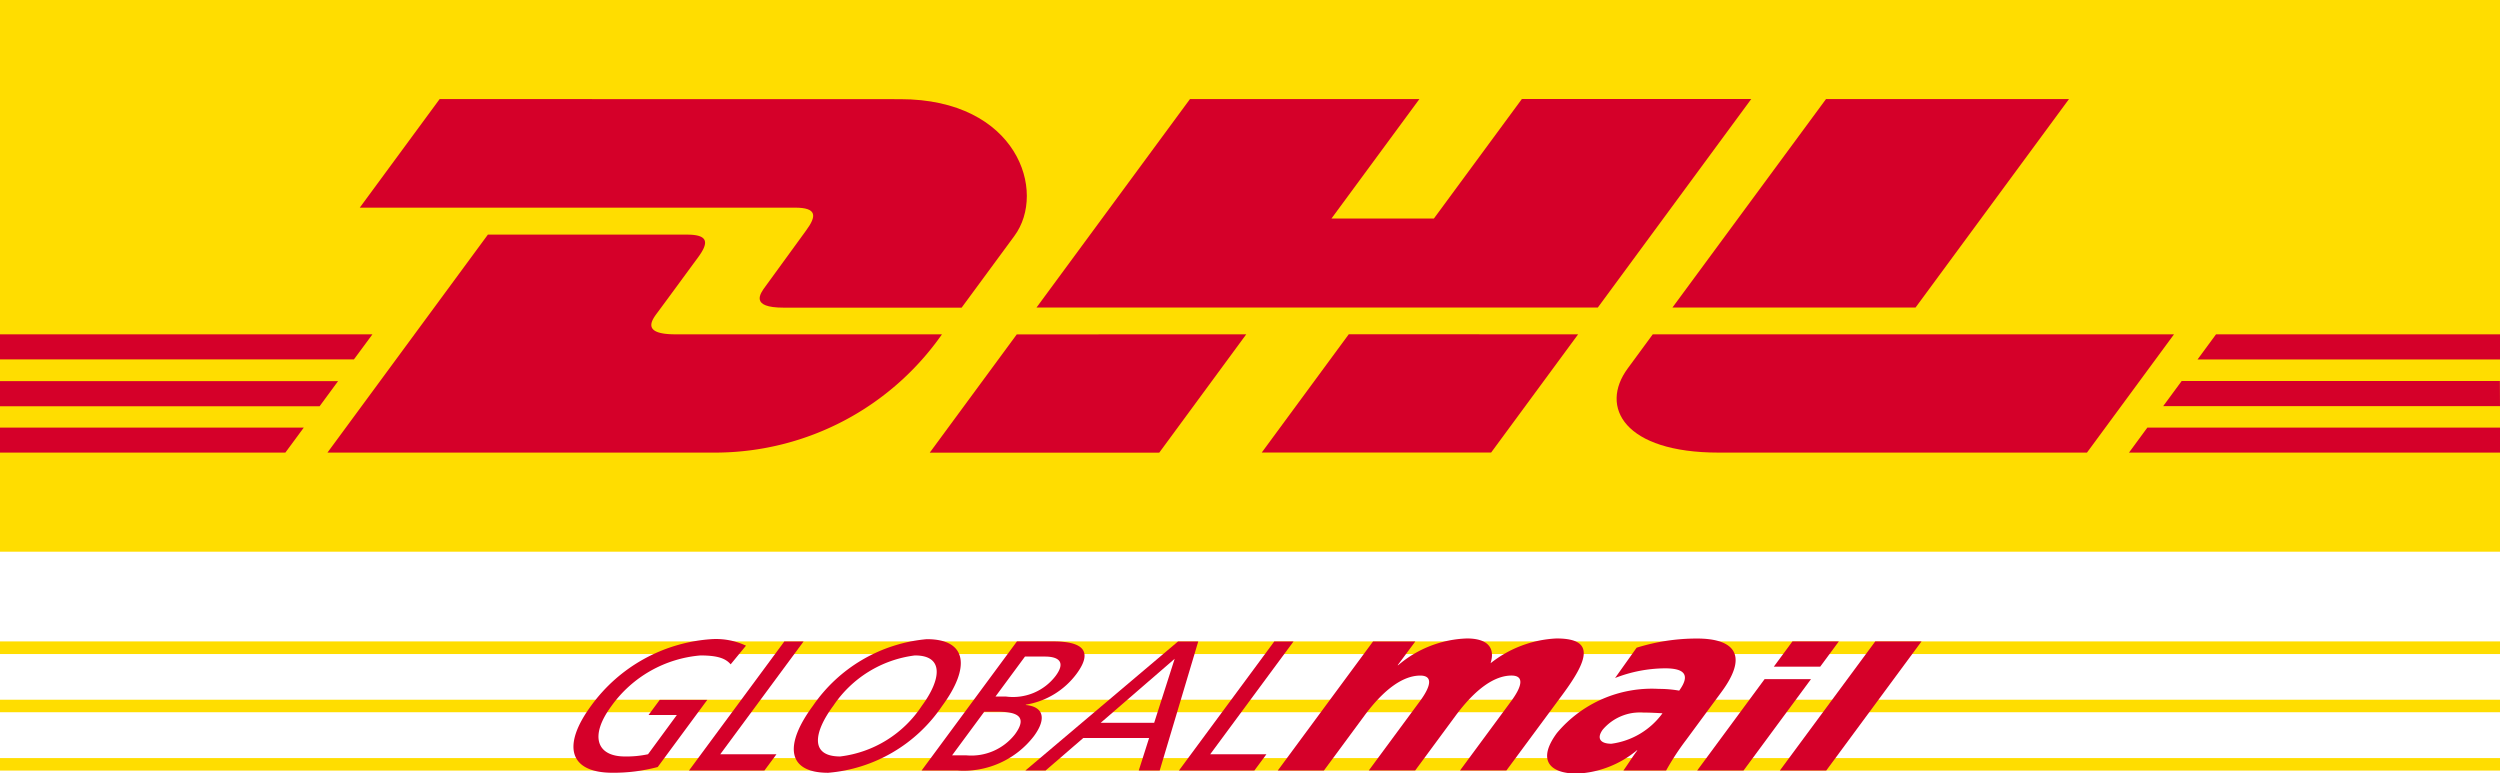
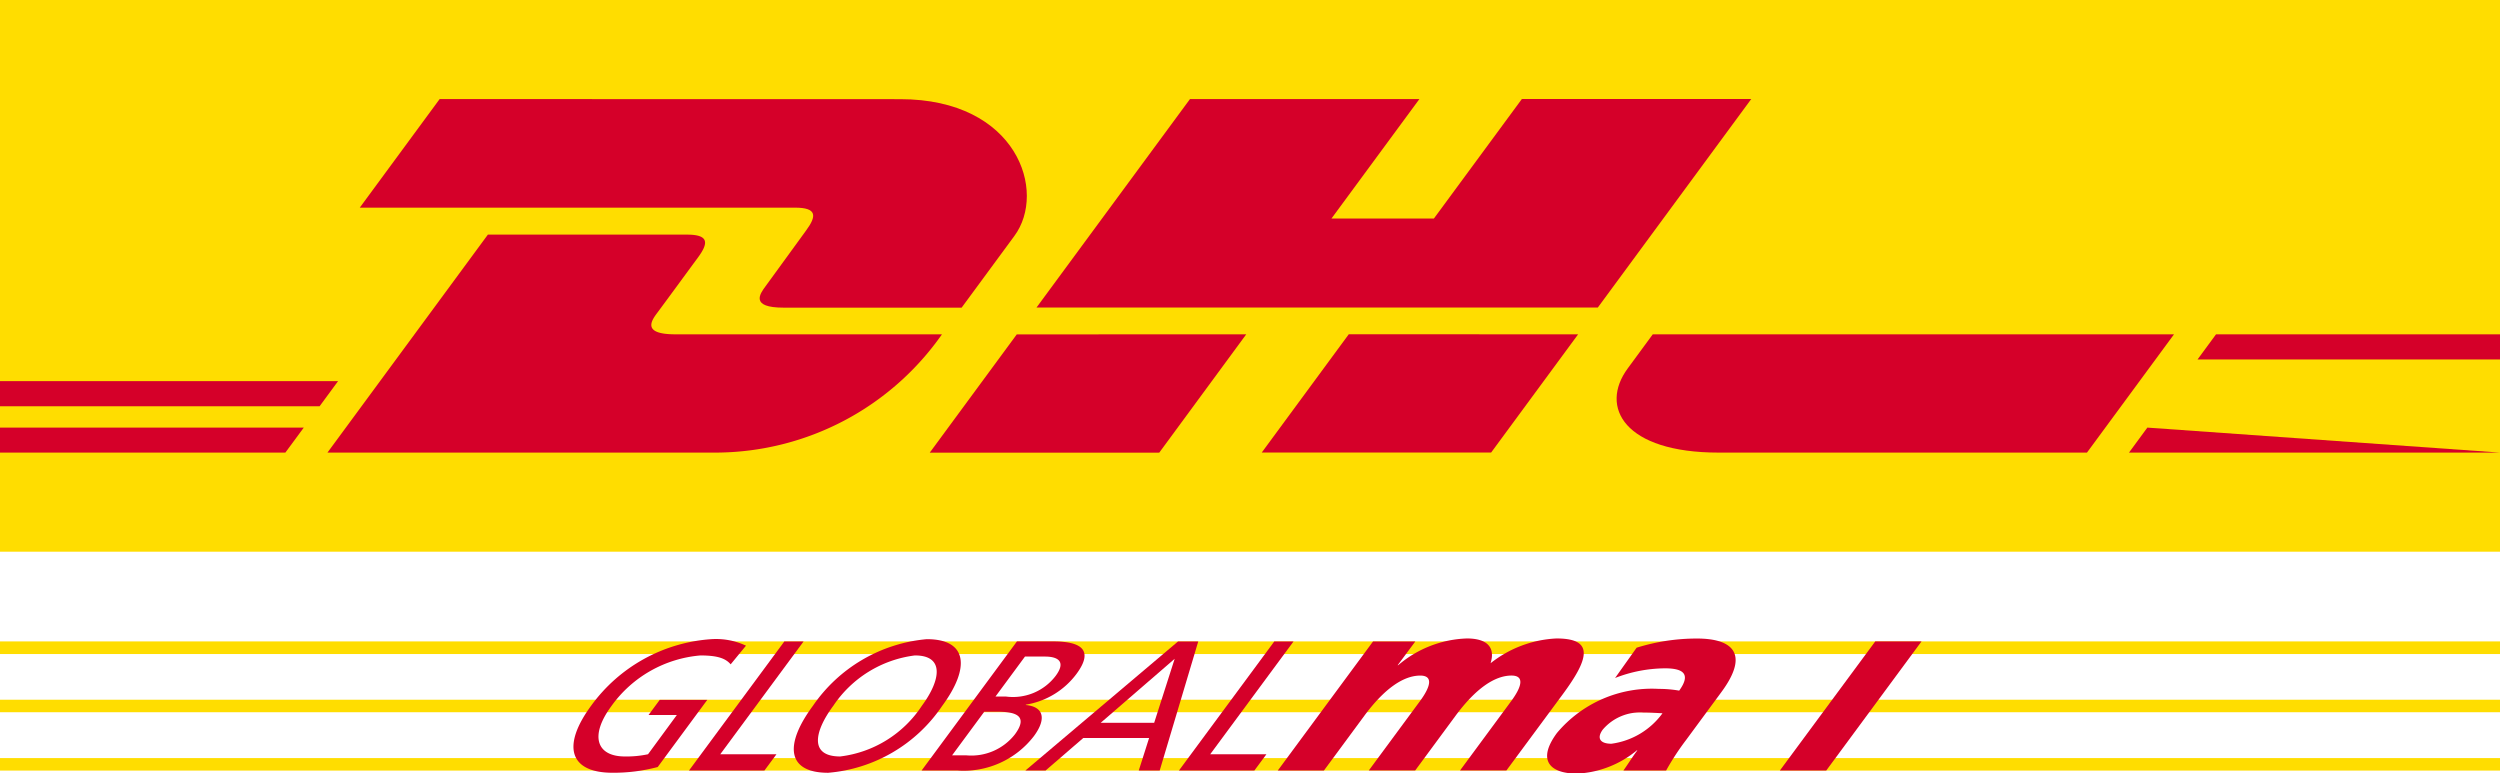
<svg xmlns="http://www.w3.org/2000/svg" id="dhl-global-mail" width="99" height="30.63" viewBox="0 0 99 30.63">
  <path id="Path_21201" data-name="Path 21201" d="M0,171.9H99v.495H0Z" transform="translate(0 -141.88)" fill="#fd0" />
  <path id="Path_21202" data-name="Path 21202" d="M0,158.676H99v.495H0Z" transform="translate(0 -130.967)" fill="#fd0" />
  <path id="Path_21203" data-name="Path 21203" d="M0,145.452H99v.5H0Z" transform="translate(0 -120.052)" fill="#fd0" />
  <path id="Path_21204" data-name="Path 21204" d="M99,0V21.847H0V0Z" fill="#fd0" />
  <path id="Path_21205" data-name="Path 21205" d="M84.75,22.468l-3.163,4.3H98.825c.871,0,.86.331.434.908s-1.156,1.6-1.6,2.2c-.224.3-.628.852.712.852h7.049s1.136-1.546,2.089-2.839c1.3-1.758.112-5.417-4.52-5.417Z" transform="translate(-67.34 -18.545)" fill="#d50029" />
  <path id="Path_21206" data-name="Path 21206" d="M74.258,61.837l6.353-8.632h7.884c.871,0,.86.331.434.908S87.761,55.707,87.32,56.3c-.224.3-.628.853.712.853H98.593a10.969,10.969,0,0,1-8.843,4.683Z" transform="translate(-61.291 -43.914)" fill="#d50029" />
  <path id="Path_21207" data-name="Path 21207" d="M223.375,75.814,219.93,80.5h-9.088s3.443-4.683,3.446-4.683Z" transform="translate(-174.024 -62.575)" fill="#d50029" />
  <path id="Path_21208" data-name="Path 21208" d="M257.276,30.724H235.048l6.078-8.256h9.085L246.728,27.2h4.056l3.485-4.734h9.084Z" transform="translate(-194.003 -18.545)" fill="#d50029" />
  <path id="Path_21209" data-name="Path 21209" d="M298.643,75.821,295.2,80.5h-9.084s3.443-4.683,3.446-4.683Z" transform="translate(-236.15 -62.581)" fill="#d50029" />
  <path id="Path_21210" data-name="Path 21210" d="M0,86.4H13.388l-.731.995H0Z" transform="translate(0 -71.308)" fill="#d50029" />
-   <path id="Path_21211" data-name="Path 21211" d="M0,75.821H14.748l-.733.993H0Z" transform="translate(0 -62.581)" fill="#d50029" />
  <path id="Path_21212" data-name="Path 21212" d="M0,96.975H12.029l-.728.988H0Z" transform="translate(0 -80.041)" fill="#d50029" />
-   <path id="Path_21213" data-name="Path 21213" d="M503.894,87.391H490.557l.732-.995h12.6Z" transform="translate(-404.894 -71.309)" fill="#d50029" />
-   <path id="Path_21214" data-name="Path 21214" d="M497.485,97.964H482.793l.727-.99h13.965Z" transform="translate(-398.485 -80.041)" fill="#d50029" />
+   <path id="Path_21214" data-name="Path 21214" d="M497.485,97.964H482.793l.727-.99Z" transform="translate(-398.485 -80.041)" fill="#d50029" />
  <path id="Path_21215" data-name="Path 21215" d="M499.071,75.821h11.246v.994H498.34Z" transform="translate(-411.317 -62.581)" fill="#d50029" />
-   <path id="Path_21216" data-name="Path 21216" d="M394.96,22.468l-6.077,8.256h-9.627s6.079-8.256,6.082-8.256Z" transform="translate(-313.028 -18.545)" fill="#d50029" />
  <path id="Path_21217" data-name="Path 21217" d="M368.032,75.821s-.664.908-.987,1.344c-1.141,1.542-.132,3.339,3.592,3.339h14.59l3.446-4.683Z" transform="translate(-302.583 -62.581)" fill="#d50029" />
  <path id="Path_21218" data-name="Path 21218" d="M136.878,145.2a2.8,2.8,0,0,0-1.373-.257,6.412,6.412,0,0,0-4.749,2.623c-1.2,1.627-.848,2.667.837,2.667a6.849,6.849,0,0,0,1.791-.227l1.963-2.66h-1.883l-.444.6h1.121L133,149.5a4.047,4.047,0,0,1-.919.088c-1.105,0-1.415-.8-.528-2a4.83,4.83,0,0,1,3.519-2c.686,0,1,.117,1.2.352l.607-.74Z" transform="translate(-107.338 -119.632)" fill="#d50029" />
  <path id="Path_21219" data-name="Path 21219" d="M156.246,150.571h2.987l.477-.644h-2.226l3.3-4.468h-.762Z" transform="translate(-128.962 -120.058)" fill="#d50029" />
  <path id="Path_21220" data-name="Path 21220" d="M181.574,147.589a4.566,4.566,0,0,1,3.229-2c1.179-.008,1.045.96.277,2a4.516,4.516,0,0,1-3.23,2c-1.227,0-1.028-.982-.277-2Zm-.808,0c-1.146,1.553-1.015,2.646.609,2.646a6.05,6.05,0,0,0,4.513-2.646c1.119-1.517,1.007-2.645-.609-2.645a6.128,6.128,0,0,0-4.513,2.645Z" transform="translate(-148.579 -119.633)" fill="#d50029" fill-rule="evenodd" />
  <path id="Path_21221" data-name="Path 21221" d="M208.971,150.57h1.418a3.513,3.513,0,0,0,3.033-1.363c.53-.718.354-1.173-.326-1.231l.011-.015a3.128,3.128,0,0,0,2-1.216c.7-.945.189-1.288-.916-1.288h-1.441l-3.775,5.112Zm2.482-2.329h.5c.655,0,1.3.11.714.9a2.192,2.192,0,0,1-1.914.828h-.572l1.276-1.729Zm1.611-2.184h.8c.442,0,.87.154.421.762a2.121,2.121,0,0,1-1.97.821H211.9l1.168-1.583Z" transform="translate(-172.479 -120.057)" fill="#d50029" fill-rule="evenodd" />
  <path id="Path_21222" data-name="Path 21222" d="M232.527,150.571h.8l1.493-1.289h2.607l-.41,1.289h.829l1.527-5.112h-.8l-6.046,5.112Zm5.1-1.889h-2.119l2.931-2.536-.812,2.536Z" transform="translate(-191.922 -120.058)" fill="#d50029" fill-rule="evenodd" />
  <path id="Path_21223" data-name="Path 21223" d="M267.351,150.571h2.987l.477-.644h-2.226l3.3-4.468h-.762Z" transform="translate(-220.665 -120.058)" fill="#d50029" />
  <path id="Path_21224" data-name="Path 21224" d="M289.711,150.012h1.837l1.593-2.159c.811-1.1,1.568-1.6,2.221-1.6.52,0,.416.432-.011,1.011l-2.027,2.747h1.837l1.593-2.159c.811-1.1,1.568-1.6,2.221-1.6.52,0,.416.432-.011,1.011l-2.027,2.747h1.837L301,147c1.021-1.383,1.29-2.217-.241-2.217a4.535,4.535,0,0,0-2.612.981c.207-.667-.184-.981-.939-.981a4.407,4.407,0,0,0-2.721,1.06h-.02l.7-.942h-1.674l-3.773,5.112Z" transform="translate(-239.12 -119.5)" fill="#d50029" />
  <path id="Path_21225" data-name="Path 21225" d="M355.6,150.012a10.131,10.131,0,0,1,.789-1.207l1.4-1.9c1.151-1.56.39-2.119-.967-2.119a8.03,8.03,0,0,0-2.391.363l-.853,1.2a5.507,5.507,0,0,1,1.976-.383c.664,0,1.067.186.563.883a4.646,4.646,0,0,0-.807-.069,4.906,4.906,0,0,0-4.034,1.746c-.818,1.109-.248,1.609.8,1.609a4,4,0,0,0,2.365-.922h.02c-.2.265-.36.53-.553.8Zm-2.51-1.619a1.944,1.944,0,0,1,1.612-.677c.276,0,.527.019.754.029a2.994,2.994,0,0,1-2.024,1.207c-.429,0-.6-.206-.342-.559Z" transform="translate(-289.621 -119.5)" fill="#d50029" fill-rule="evenodd" />
-   <path id="Path_21226" data-name="Path 21226" d="M387.9,146.454l.737-1h1.837l-.737,1Zm-3.035,4.113,2.669-3.618h1.837l-2.67,3.618Z" transform="translate(-317.656 -120.055)" fill="#d50029" fill-rule="evenodd" />
  <path id="Path_21227" data-name="Path 21227" d="M403.623,150.567h1.837l3.772-5.112H407.4Z" transform="translate(-333.14 -120.055)" fill="#d50029" />
</svg>